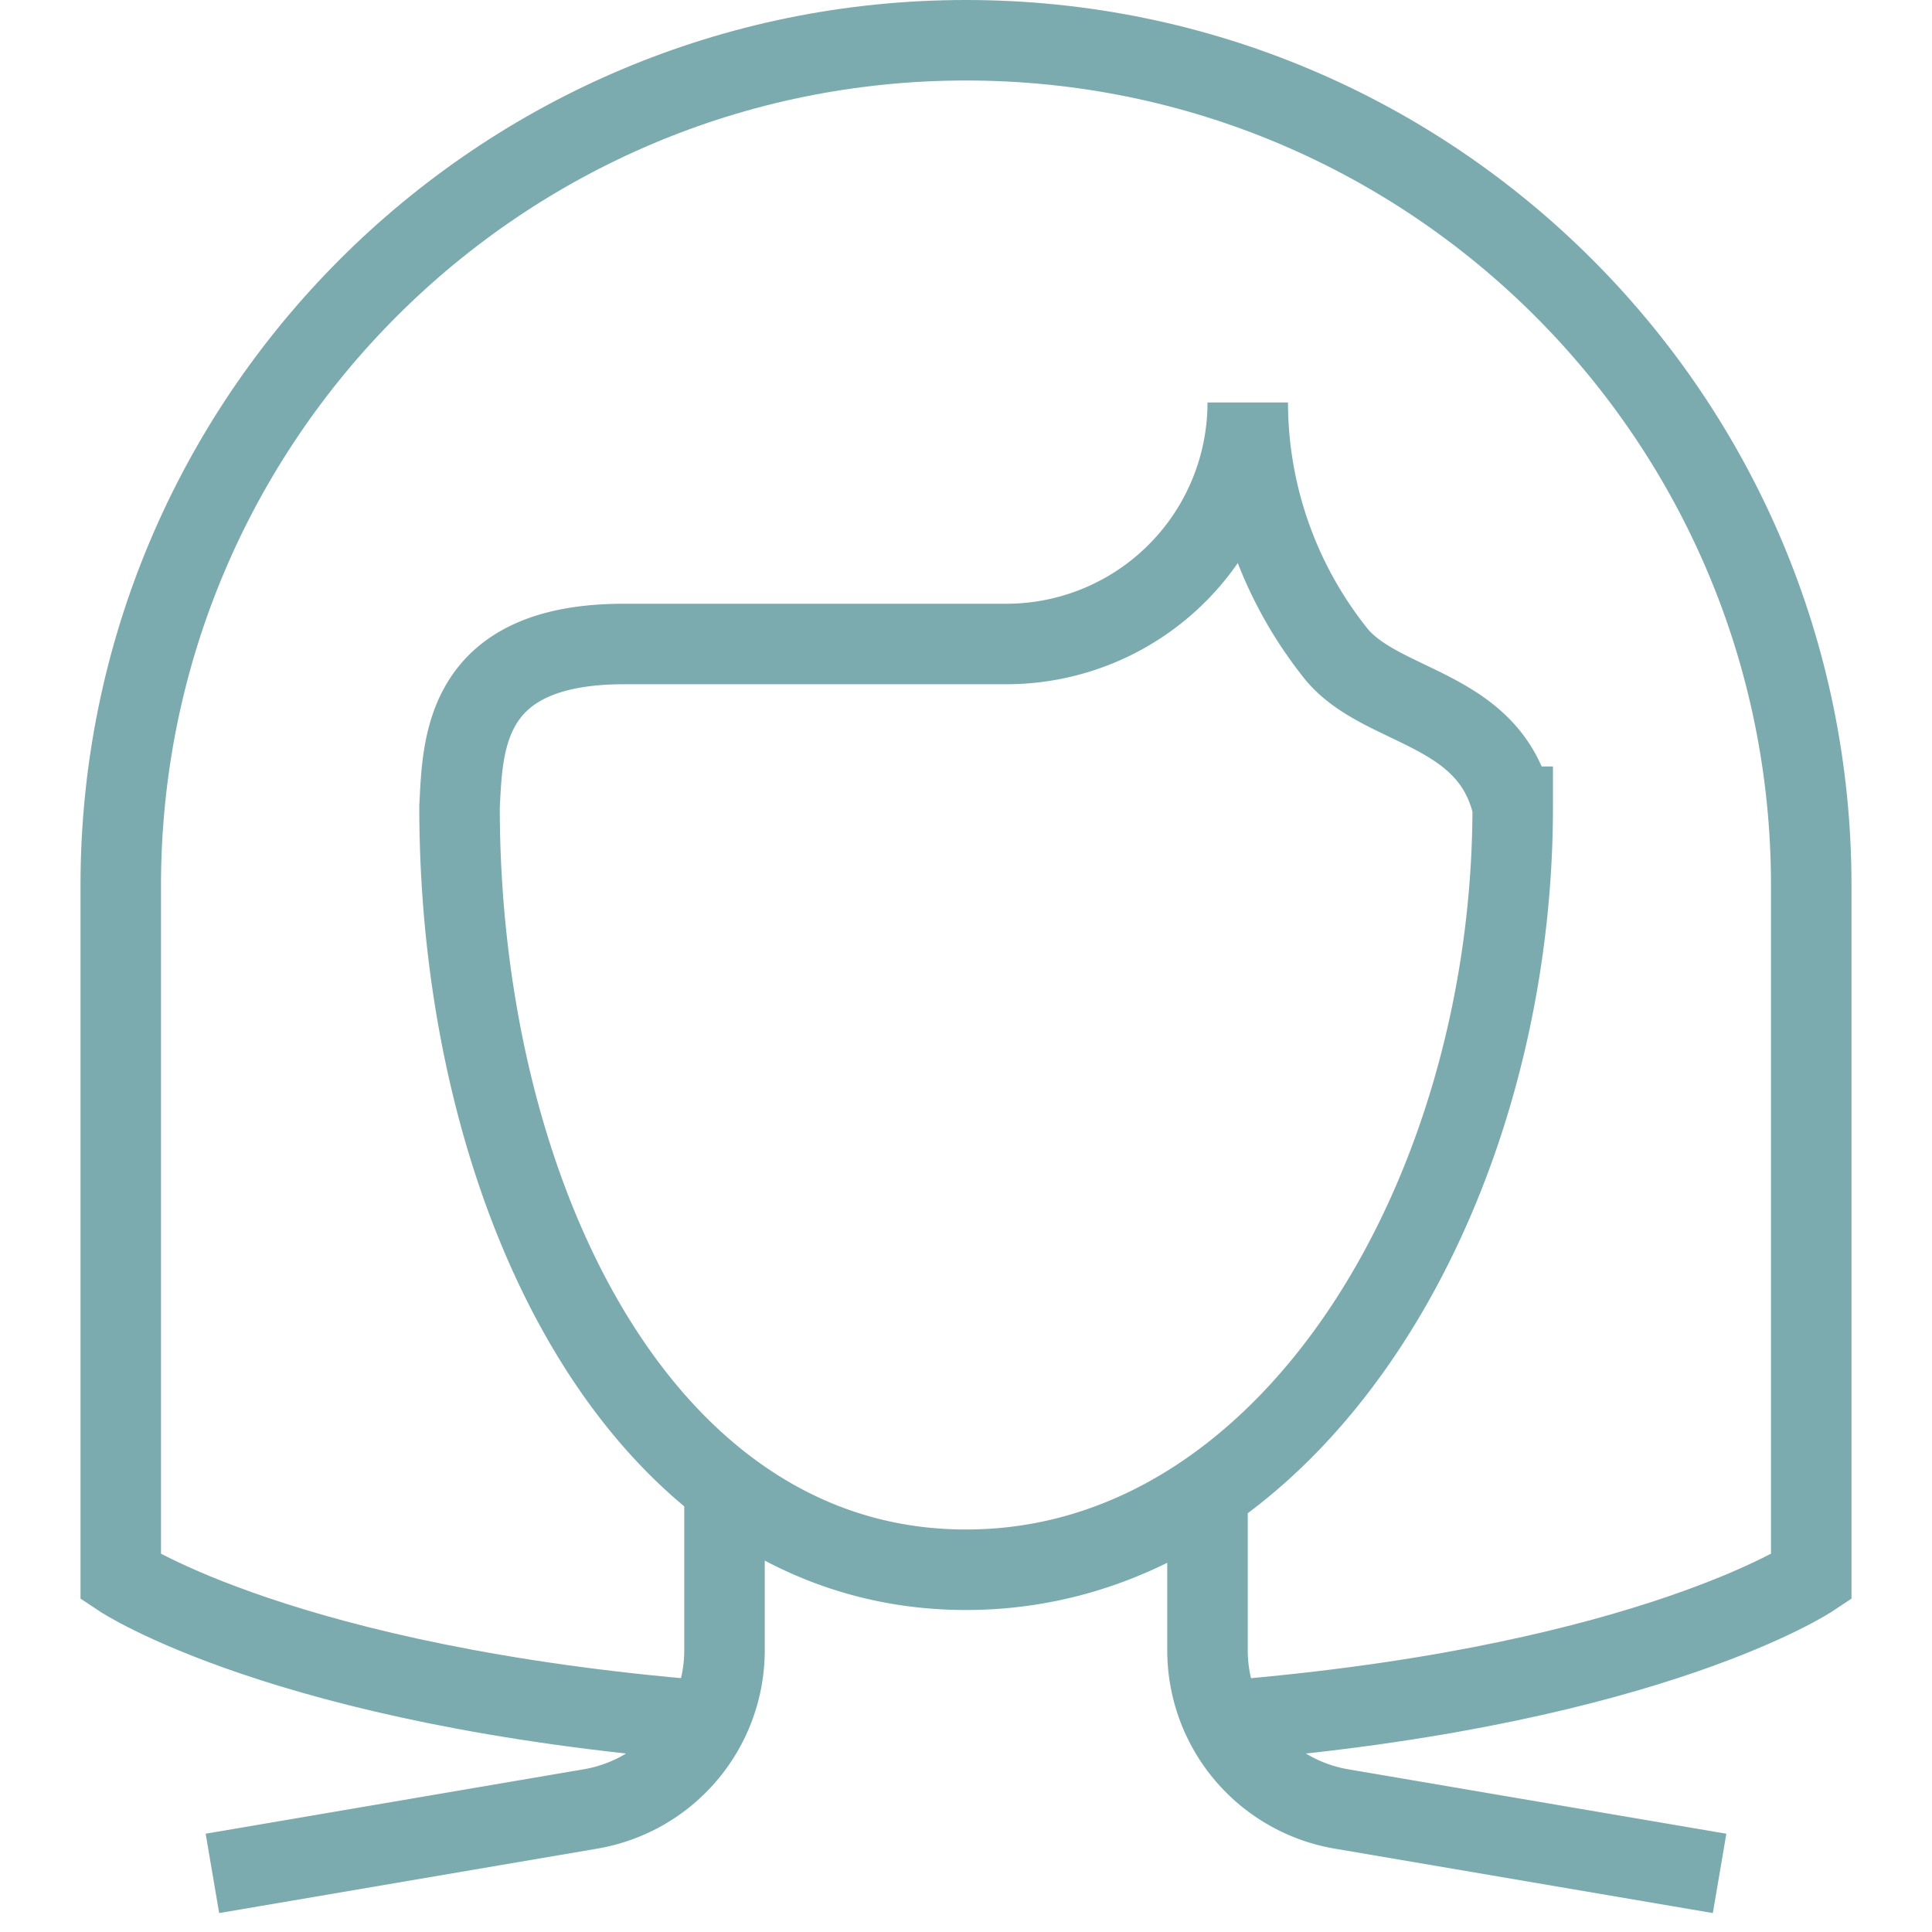
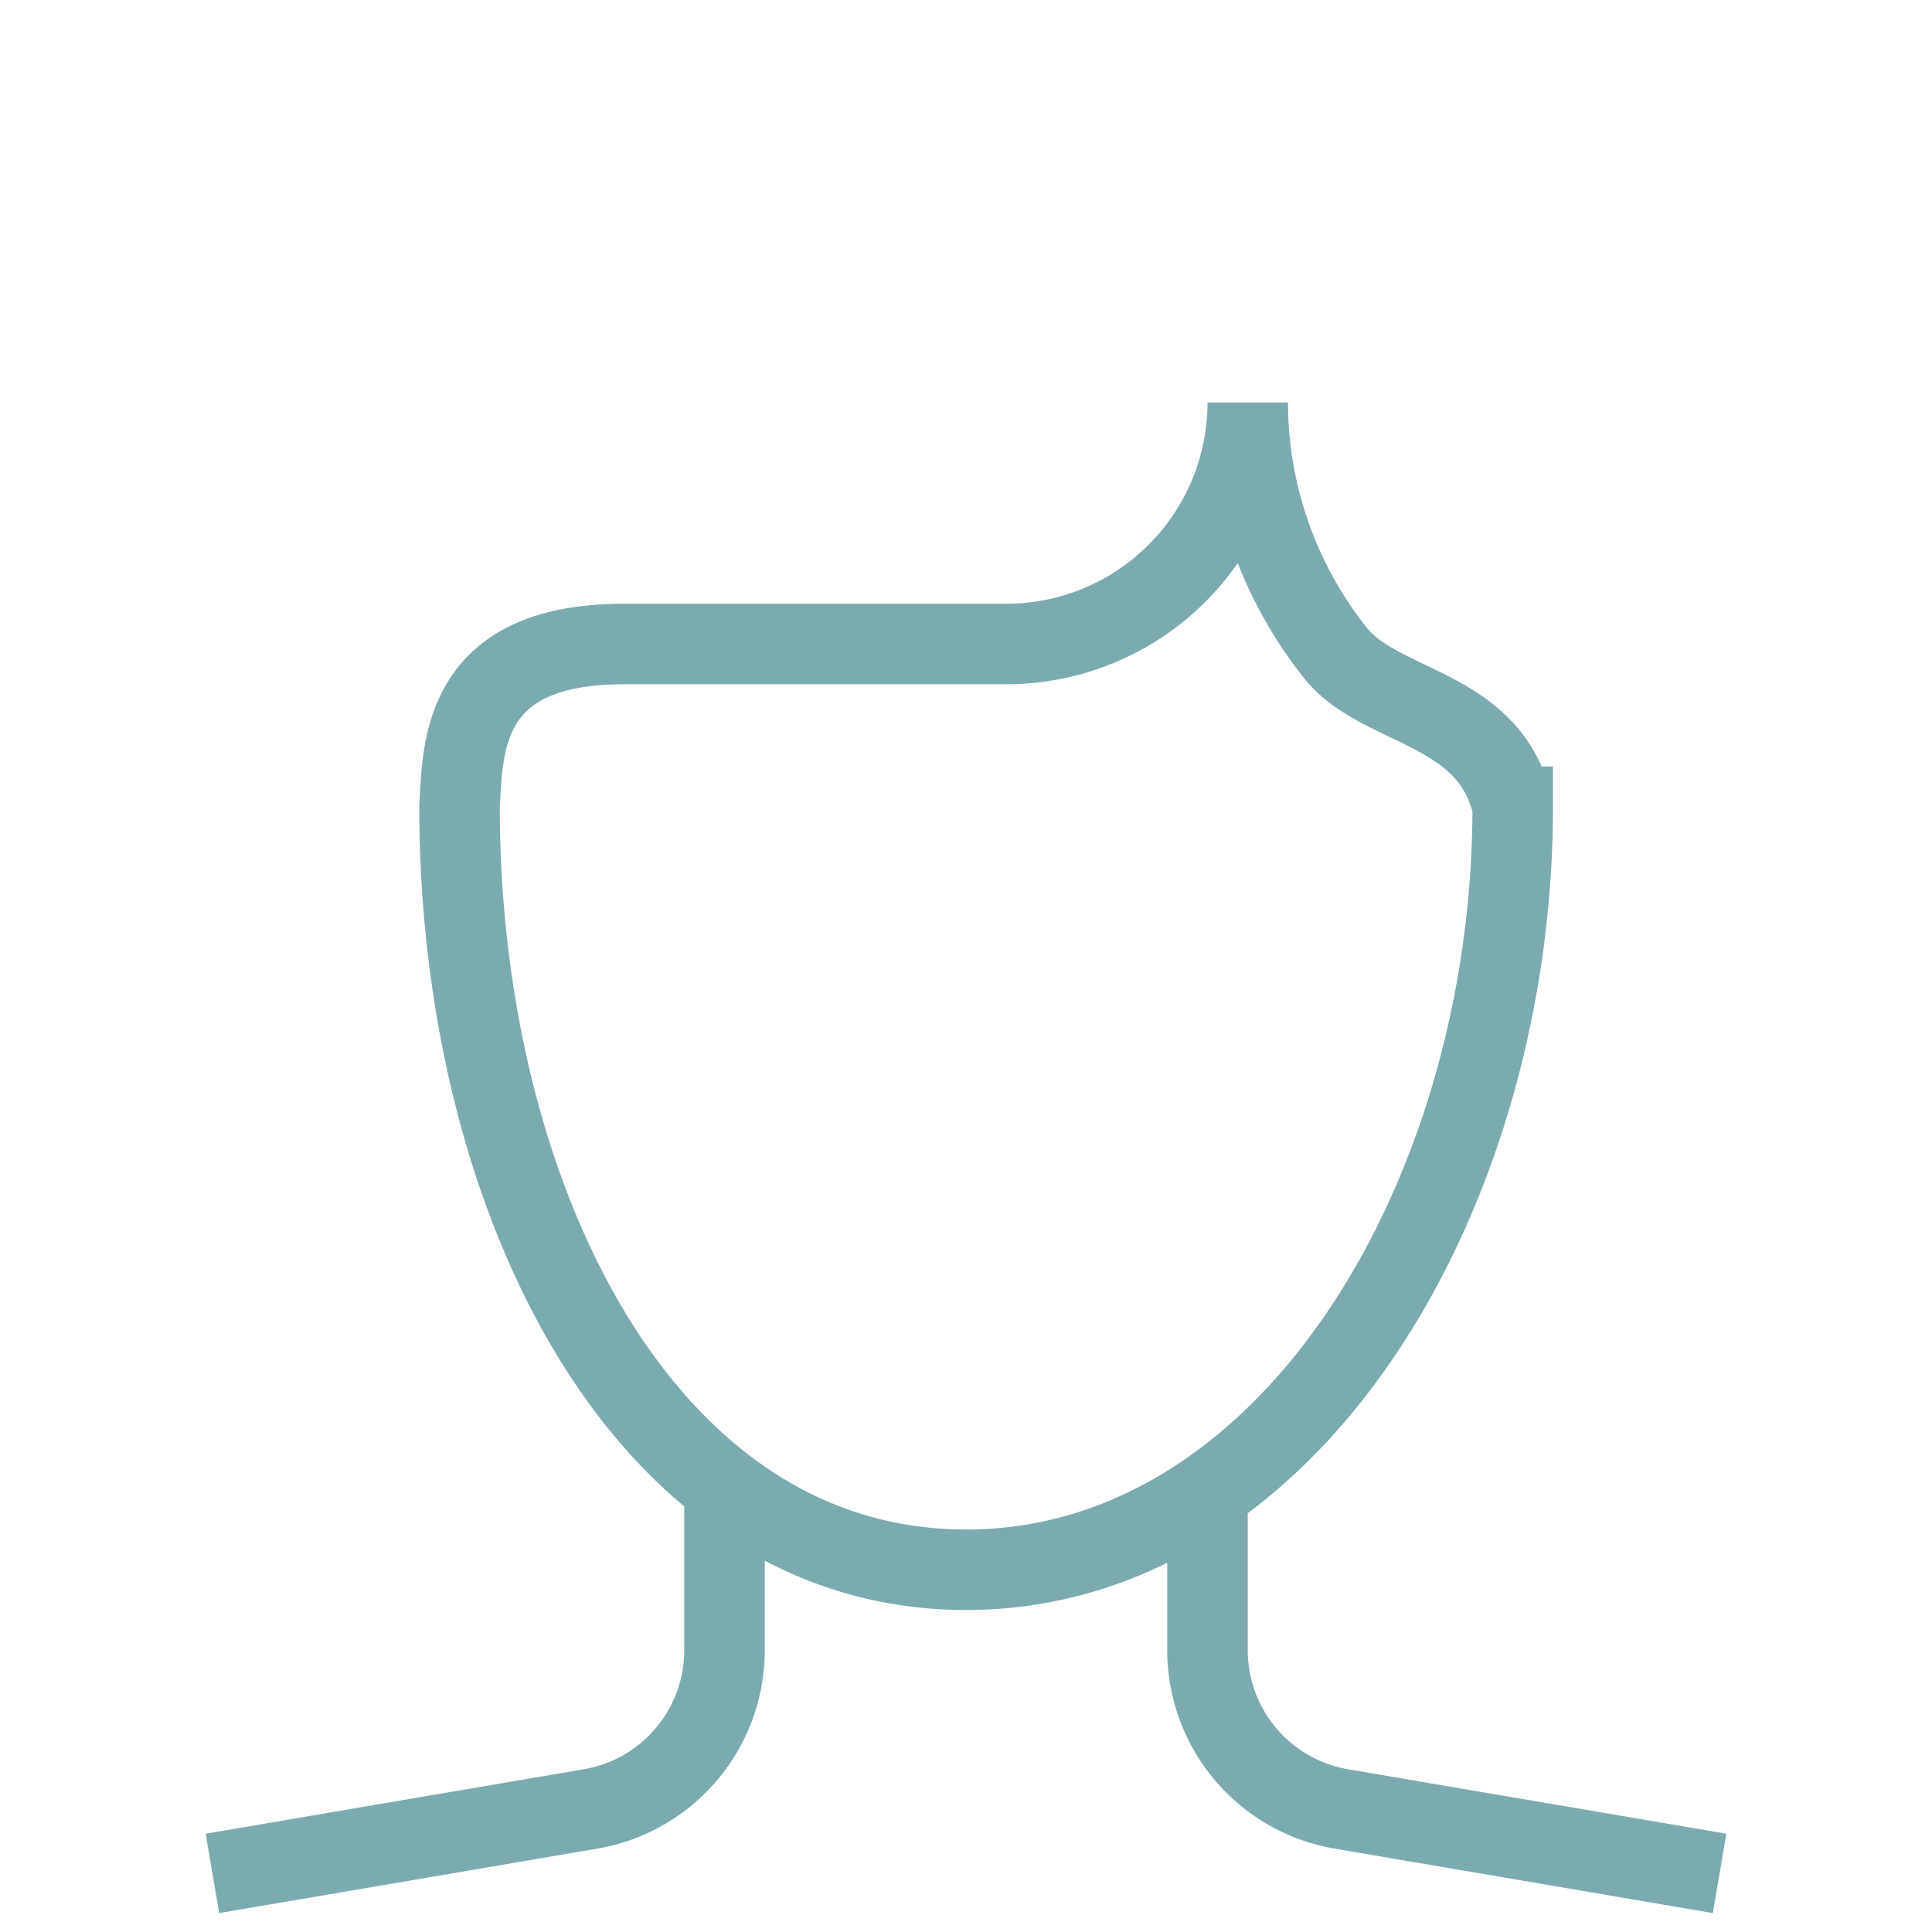
<svg xmlns="http://www.w3.org/2000/svg" fill="none" viewBox="0 0 48 48" id="icon-definition">
  <path d="m6.263 46.376 8.409-1.433A4 4 0 0 0 18 41v-3m23.737 8.376-8.41-1.433A4 4 0 0 1 30 41v-3m7.583-17.958C37.583 29.707 32.053 39 24 39c-8.054 0-12.583-9.293-12.583-18.958C11.5 18.5 11.499 16 15.5 16H25a6 6 0 0 0 6-6 10 10 0 0 0 2.132 6.163c1.095 1.47 3.868 1.337 4.45 3.879Z" stroke="#7cabaf" stroke-width="2" stroke-miterlimit="10" stroke-linecap="square" />
-   <path d="M17.5 42.747C7.07 41.896 3 39.182 3 39.182V22C3 10.402 12.402 1 24 1s21 9.402 21 21v17.182s-3.94 2.627-14 3.523" stroke="#7cabaf" stroke-width="2" stroke-miterlimit="10" stroke-linecap="round" />
</svg>